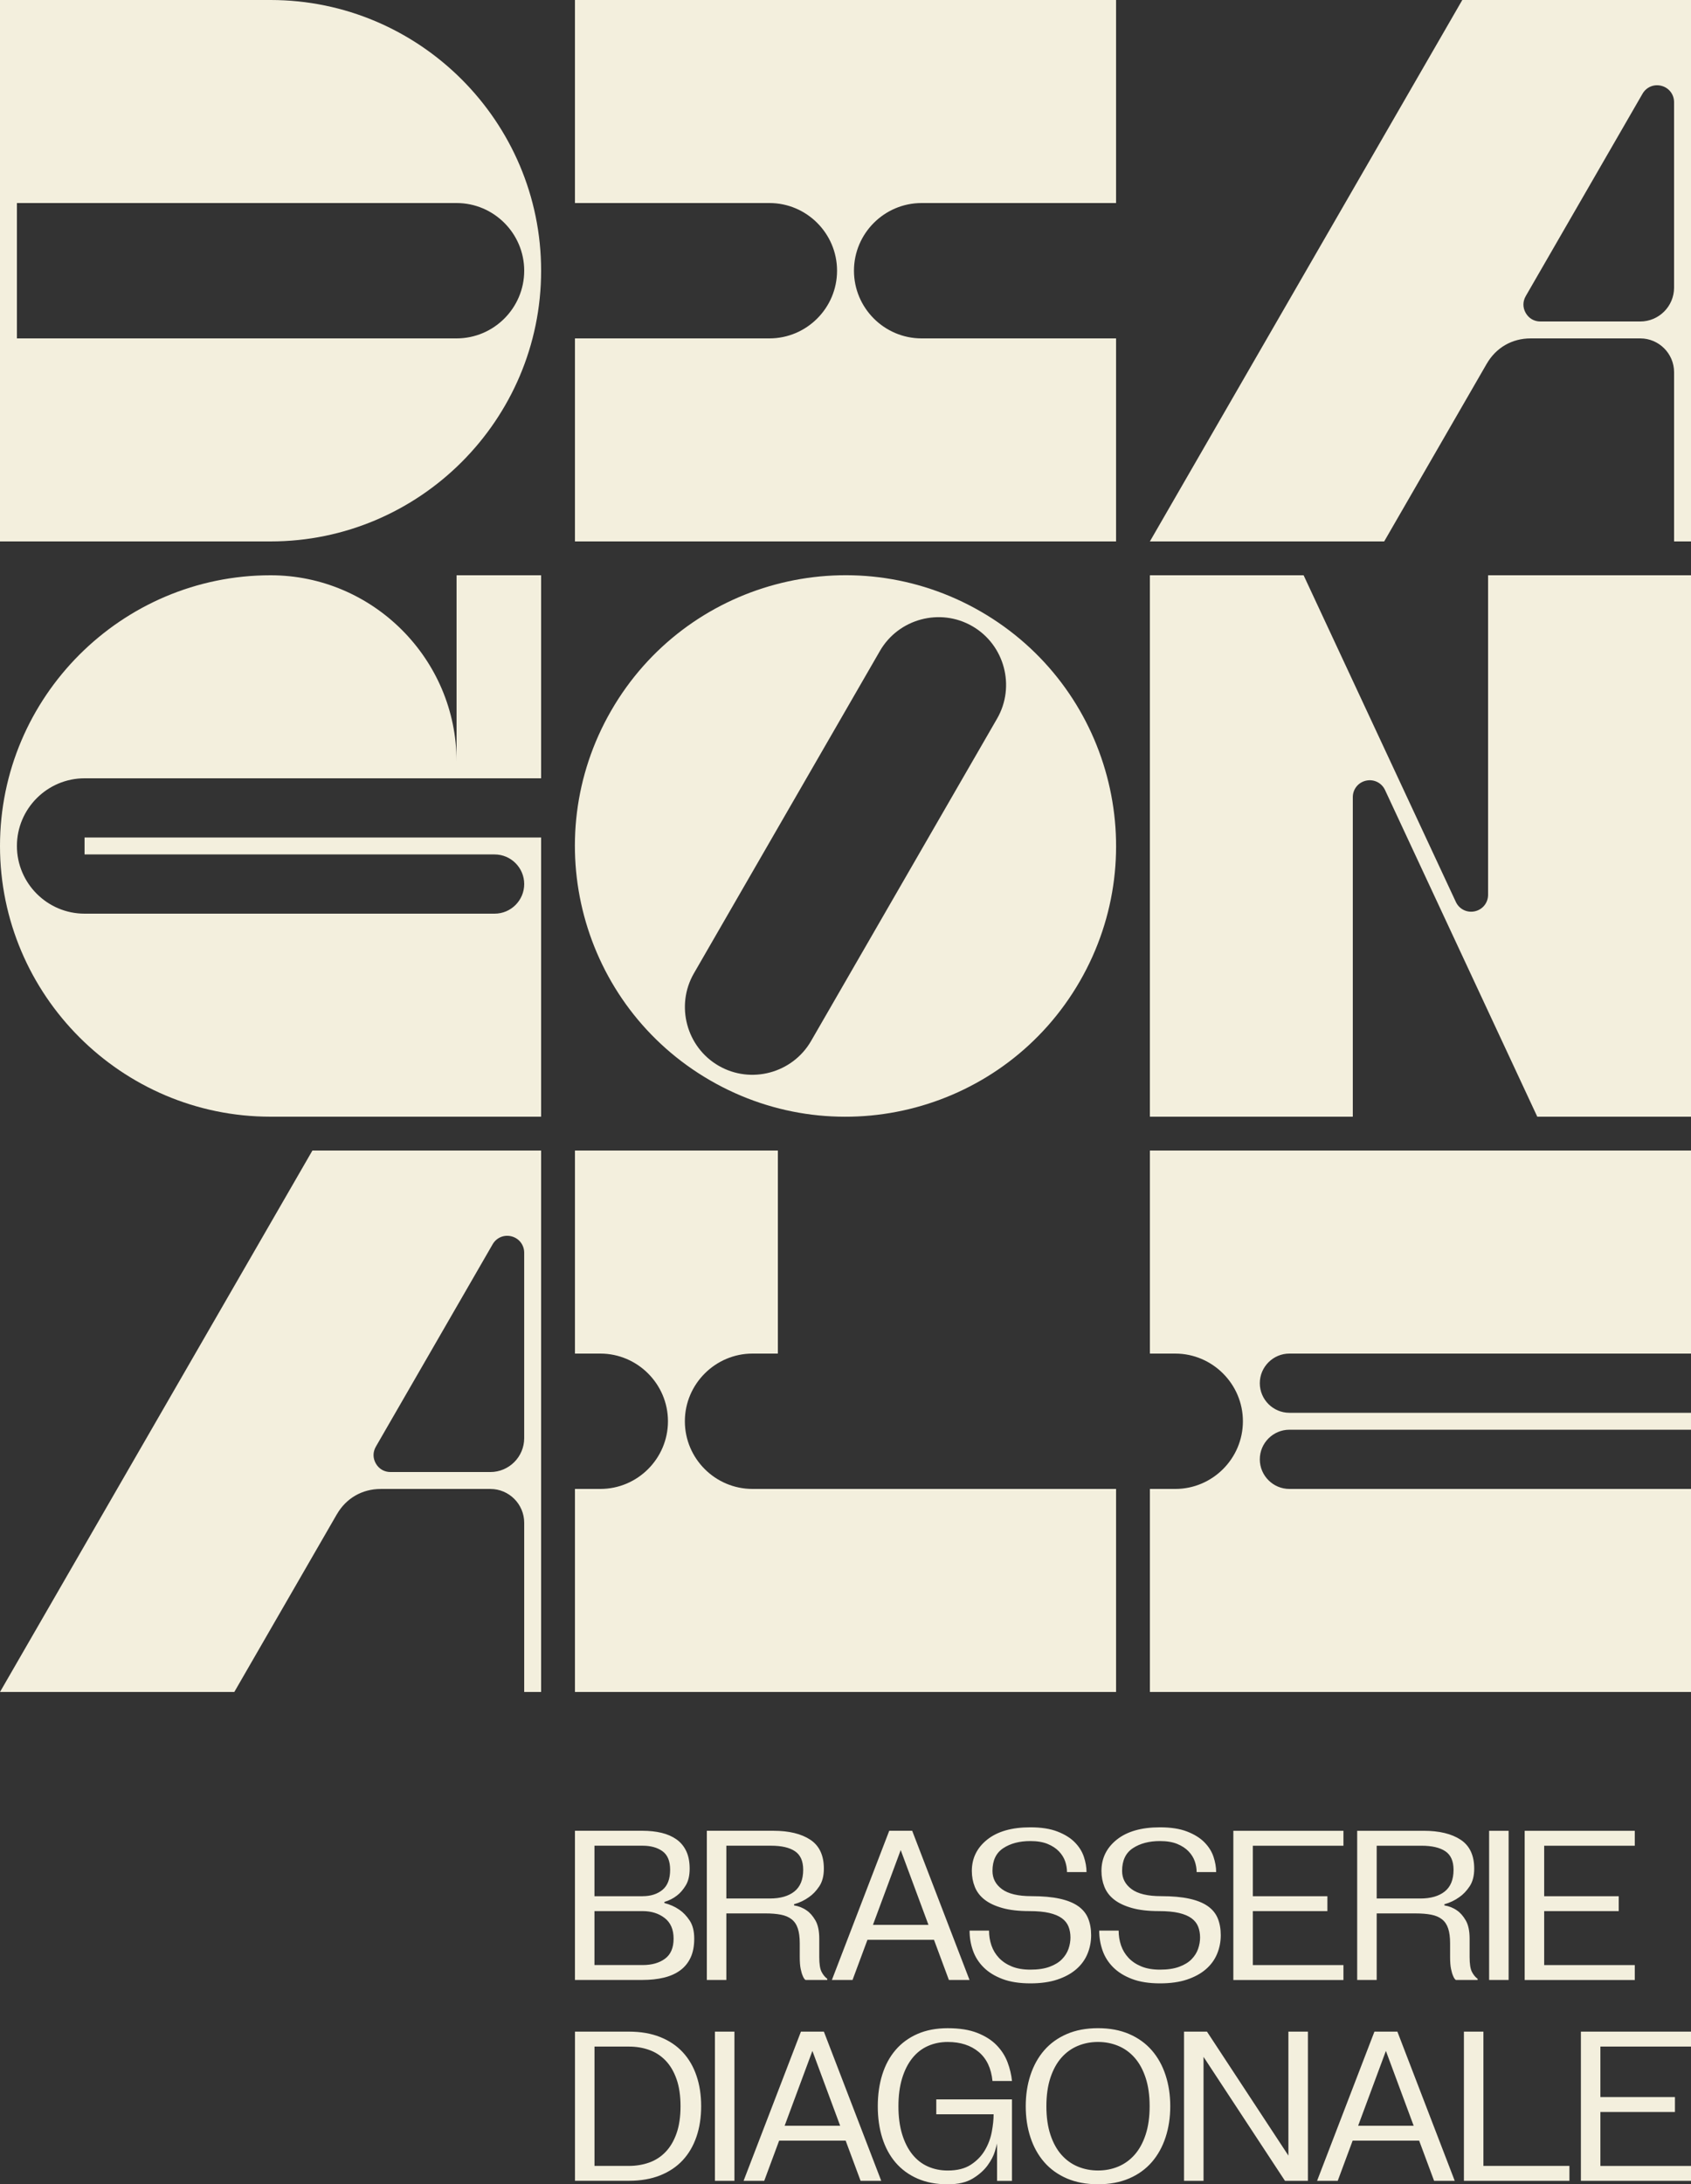
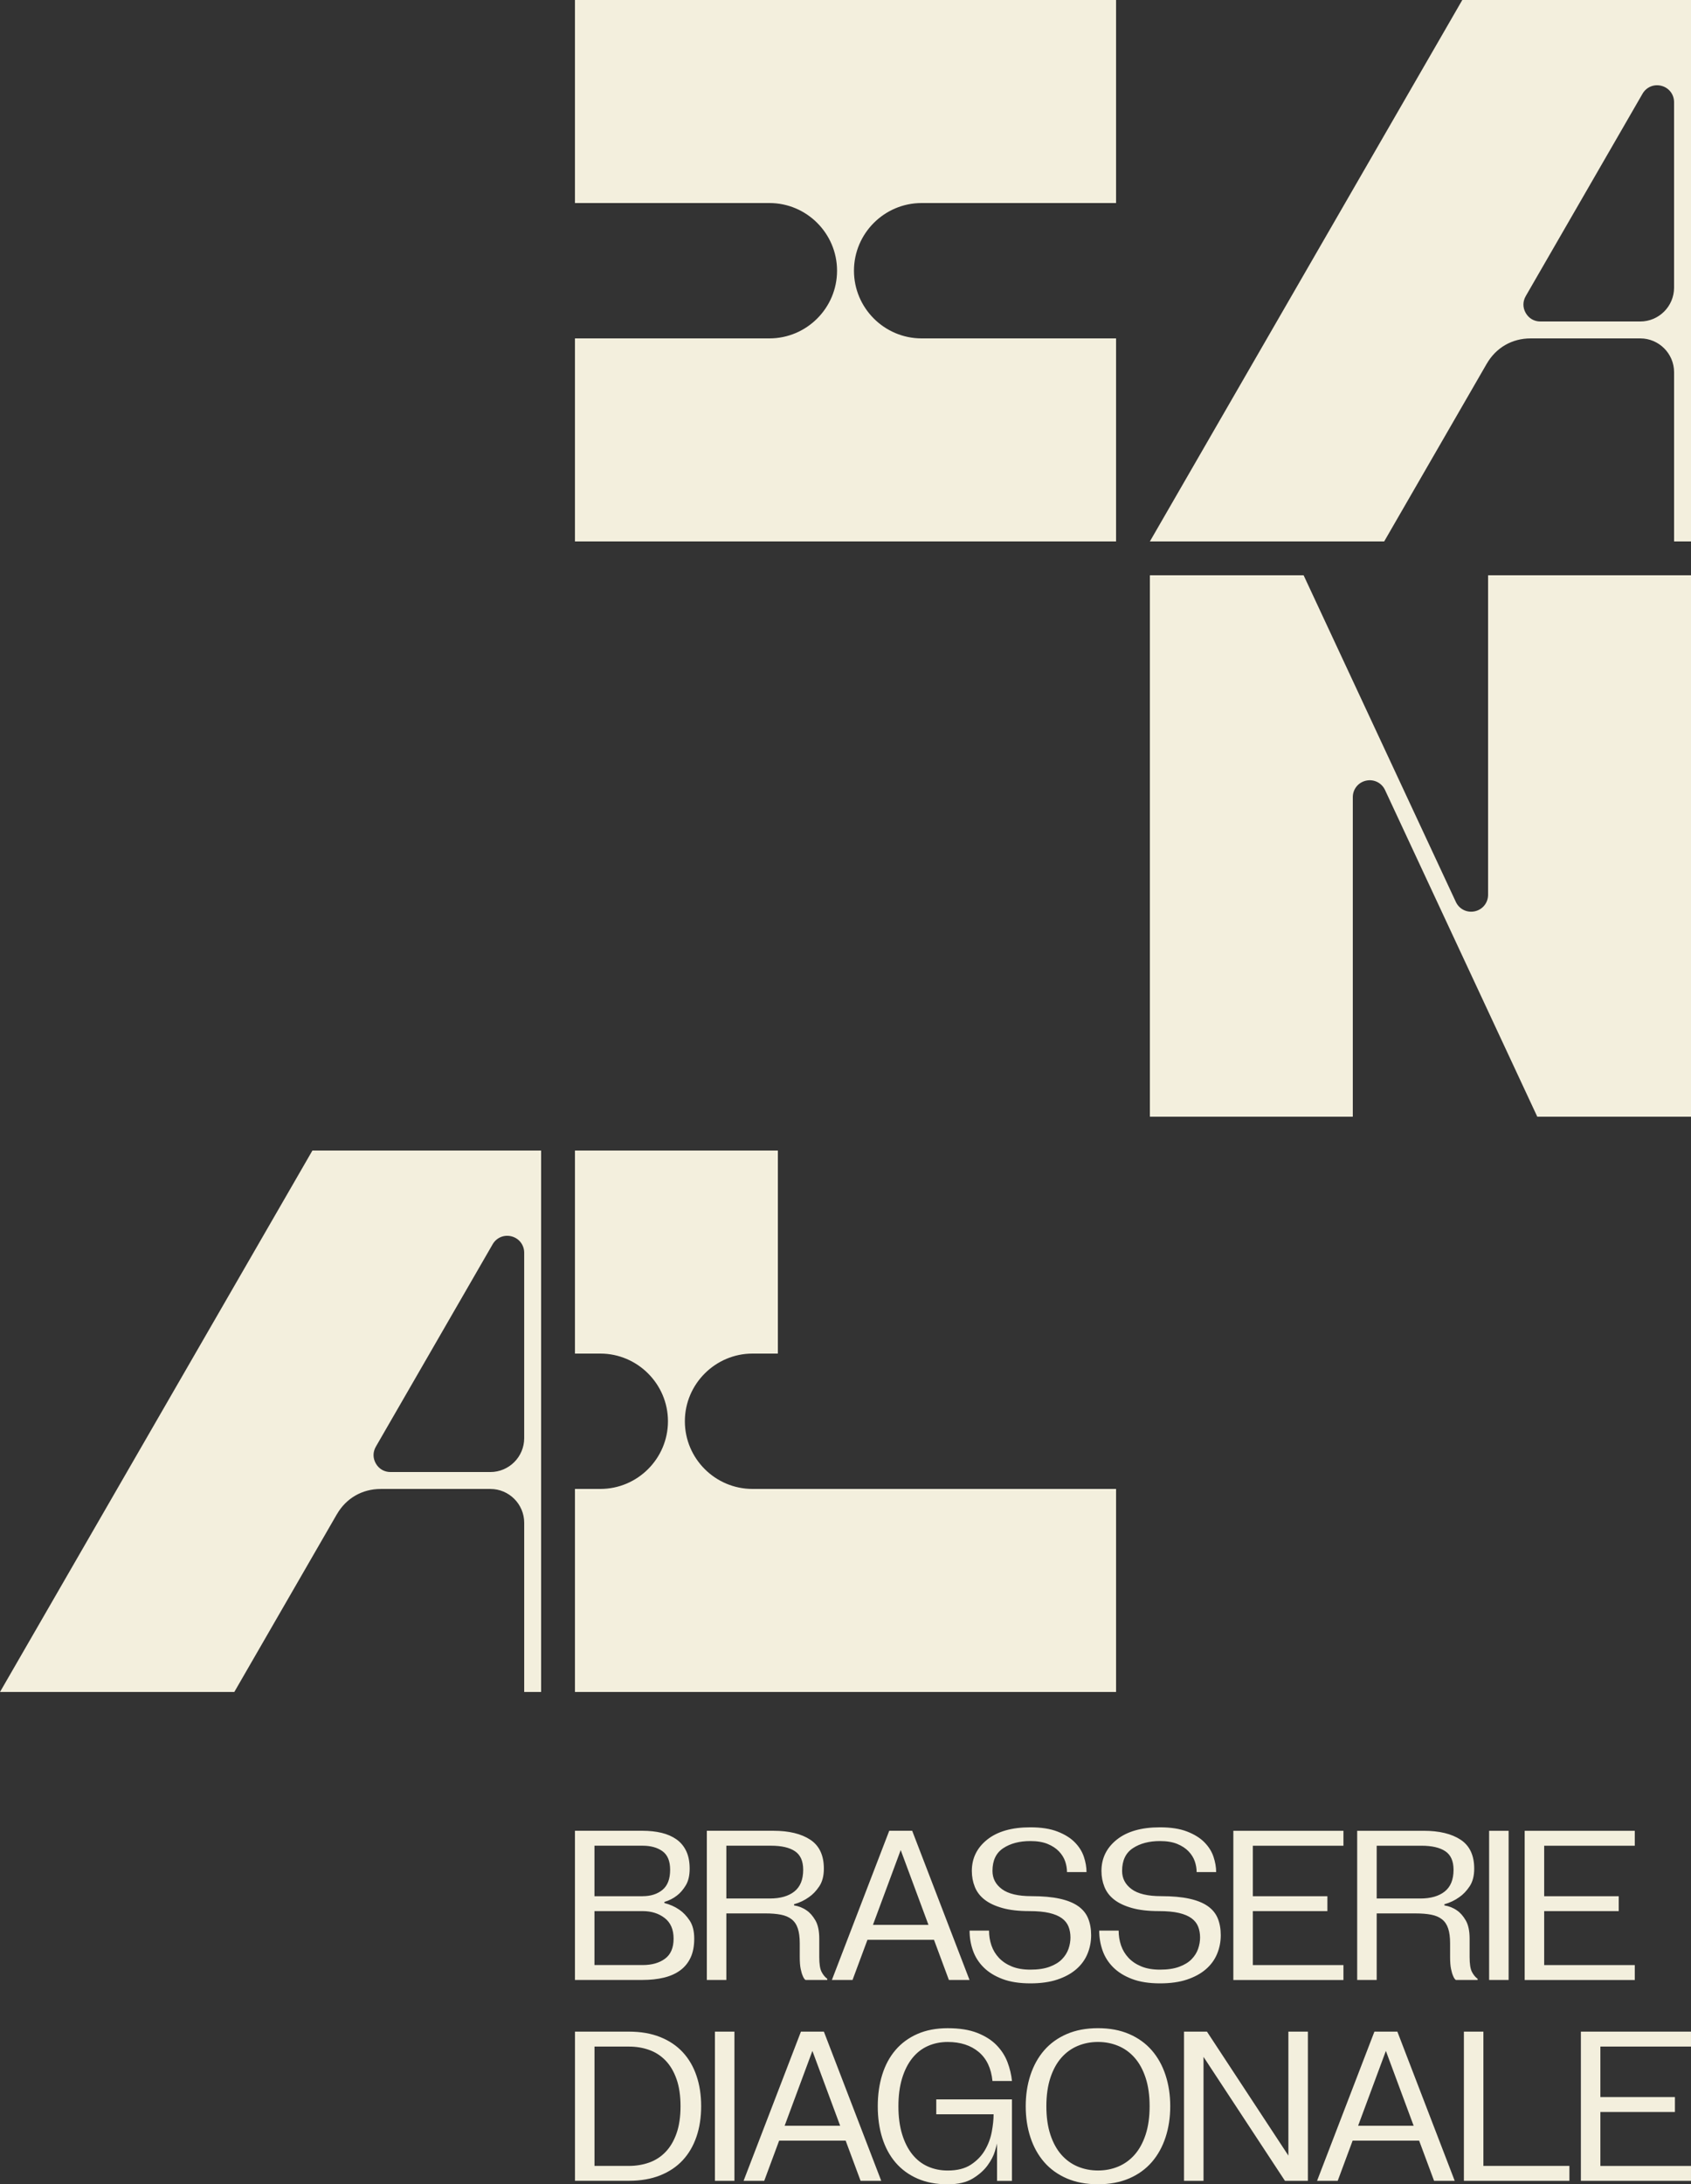
<svg xmlns="http://www.w3.org/2000/svg" xml:space="preserve" width="85.366mm" height="110.203mm" version="1.1" style="shape-rendering:geometricPrecision; text-rendering:geometricPrecision; image-rendering:optimizeQuality; fill-rule:evenodd; clip-rule:evenodd" viewBox="0 0 1017.75 1313.86">
  <rect x="0" y="0" width="1017.75" height="1313.86" fill="#333333" stroke="none" />
  <defs>
    <style type="text/css">
   
    .fil1 {fill:#F3EFDD}
    .fil0 {fill:#F3EFDD;fill-rule:nonzero}
   
  </style>
  </defs>
  <g id="Plan_x0020_1">
-     <path class="fil0" d="M346.04 1190.98l0 -89.74 40.73 0c4.14,0 7.94,0.42 11.39,1.24 3.45,0.83 6.44,2.14 8.98,3.93 2.53,1.79 4.49,4.14 5.87,7.04 1.38,2.9 2.07,6.42 2.07,10.56 0,4.14 -0.78,7.5 -2.35,10.08 -1.57,2.58 -3.31,4.6 -5.25,6.07 -2.21,1.75 -4.74,3.04 -7.59,3.87l0 0.69c3.31,0.83 6.3,2.16 8.97,4 2.3,1.56 4.37,3.73 6.21,6.49 1.84,2.76 2.76,6.4 2.76,10.91 0,4.51 -0.74,8.33 -2.21,11.46 -1.47,3.13 -3.57,5.68 -6.28,7.66 -2.72,1.98 -5.98,3.43 -9.8,4.35 -3.82,0.92 -8.08,1.38 -12.77,1.38l-40.73 0zm11.74 -41.42l0 32.45 28.99 0c5.52,0 10.01,-1.26 13.46,-3.8 3.45,-2.53 5.18,-6.56 5.18,-12.08 0,-5.52 -1.8,-9.67 -5.39,-12.43 -3.59,-2.76 -8.01,-4.14 -13.26,-4.14l-28.99 0zm28.99 -8.97c4.88,0 8.86,-1.27 11.94,-3.8 3.08,-2.53 4.62,-6.56 4.62,-12.08 0,-5.25 -1.54,-8.97 -4.62,-11.18 -3.08,-2.21 -7.06,-3.31 -11.94,-3.31l-28.99 0 0 30.38 28.99 0zm38.66 -39.35l40.04 0c9.39,0 16.8,1.8 22.23,5.39 5.43,3.59 8.15,9.39 8.15,17.4 0,4.33 -0.92,7.87 -2.76,10.63 -1.84,2.76 -3.91,4.92 -6.21,6.49 -2.67,1.93 -5.66,3.36 -8.98,4.28l0 0.69c2.85,0.46 5.39,1.47 7.59,3.04 1.93,1.29 3.68,3.27 5.24,5.94 1.57,2.67 2.35,6.35 2.35,11.04l0 11.04c0,4.14 0.46,7.11 1.38,8.9 0.92,1.8 2.07,3.2 3.45,4.21l0 0.69 -13.12 0c-0.64,-0.46 -1.2,-1.29 -1.66,-2.49 -0.46,-1.01 -0.87,-2.42 -1.24,-4.21 -0.37,-1.8 -0.55,-4.17 -0.55,-7.11l0 -8.28c0,-3.59 -0.39,-6.56 -1.17,-8.9 -0.78,-2.35 -2.03,-4.19 -3.73,-5.52 -1.7,-1.34 -3.87,-2.25 -6.49,-2.76 -2.62,-0.51 -5.73,-0.76 -9.32,-0.76l-23.47 0 0 40.04 -11.74 0 0 -89.74zm11.74 40.73l26.23 0c6.26,0 11.16,-1.4 14.7,-4.21 3.54,-2.81 5.31,-7.16 5.31,-13.05 0,-5.25 -1.66,-8.97 -4.97,-11.18 -3.31,-2.21 -8.1,-3.31 -14.36,-3.31l-26.92 0 0 31.75zm98.03 -40.73l13.81 0 34.51 89.74 -12.42 0 -8.97 -24.16 -40.04 0 -8.98 24.16 -12.43 0 34.52 -89.74zm-9.8 56.61l33.41 0 -16.71 -45.01 -16.71 45.01zm69.86 3.45c0,3.13 0.48,6.1 1.45,8.91 0.97,2.81 2.46,5.29 4.49,7.46 2.03,2.16 4.6,3.89 7.73,5.18 3.13,1.29 6.86,1.93 11.18,1.93 4.6,0 8.47,-0.57 11.6,-1.73 3.13,-1.15 5.61,-2.67 7.45,-4.55 1.84,-1.89 3.15,-3.98 3.94,-6.28 0.78,-2.3 1.17,-4.56 1.17,-6.77 0,-2.39 -0.39,-4.58 -1.17,-6.56 -0.78,-1.98 -2.12,-3.66 -4,-5.04 -1.89,-1.38 -4.42,-2.44 -7.59,-3.18 -3.17,-0.74 -7.2,-1.11 -12.08,-1.11 -6.35,0 -11.74,-0.62 -16.15,-1.86 -4.42,-1.24 -7.99,-2.92 -10.7,-5.04 -2.72,-2.12 -4.67,-4.67 -5.87,-7.66 -1.2,-2.99 -1.8,-6.19 -1.8,-9.6 0,-7.64 3.08,-13.92 9.25,-18.85 6.17,-4.92 14.82,-7.39 25.95,-7.39 6.54,0 11.99,0.85 16.36,2.55 4.37,1.7 7.85,3.87 10.42,6.49 2.58,2.62 4.39,5.52 5.45,8.7 1.06,3.18 1.59,6.24 1.59,9.18l-11.74 0c0,-2.12 -0.37,-4.26 -1.1,-6.42 -0.74,-2.16 -1.98,-4.17 -3.73,-6.01 -1.75,-1.84 -4.03,-3.34 -6.83,-4.49 -2.81,-1.15 -6.28,-1.73 -10.42,-1.73 -6.53,0 -11.97,1.43 -16.29,4.28 -4.33,2.85 -6.49,7.41 -6.49,13.67 0,4.51 1.91,8.17 5.73,10.98 3.82,2.81 9.73,4.21 17.74,4.21 6.72,0 12.38,0.51 16.98,1.52 4.6,1.01 8.31,2.51 11.12,4.49 2.81,1.98 4.81,4.44 6.01,7.38 1.2,2.95 1.8,6.31 1.8,10.08 0,3.96 -0.74,7.71 -2.21,11.25 -1.47,3.54 -3.73,6.63 -6.76,9.25 -3.04,2.62 -6.83,4.69 -11.39,6.21 -4.56,1.52 -9.96,2.28 -16.22,2.28 -6.53,0 -12.13,-0.87 -16.77,-2.62 -4.65,-1.75 -8.45,-4.1 -11.39,-7.04 -2.95,-2.94 -5.09,-6.33 -6.42,-10.15 -1.34,-3.82 -2,-7.8 -2,-11.94l11.74 0zm78.01 0c0,3.13 0.48,6.1 1.45,8.91 0.96,2.81 2.46,5.29 4.49,7.46 2.02,2.16 4.6,3.89 7.73,5.18 3.13,1.29 6.86,1.93 11.18,1.93 4.6,0 8.47,-0.57 11.6,-1.73 3.13,-1.15 5.62,-2.67 7.45,-4.55 1.84,-1.89 3.15,-3.98 3.94,-6.28 0.78,-2.3 1.17,-4.56 1.17,-6.77 0,-2.39 -0.39,-4.58 -1.17,-6.56 -0.78,-1.98 -2.12,-3.66 -4,-5.04 -1.89,-1.38 -4.42,-2.44 -7.59,-3.18 -3.17,-0.74 -7.2,-1.11 -12.08,-1.11 -6.35,0 -11.74,-0.62 -16.15,-1.86 -4.42,-1.24 -7.99,-2.92 -10.7,-5.04 -2.72,-2.12 -4.67,-4.67 -5.87,-7.66 -1.2,-2.99 -1.8,-6.19 -1.8,-9.6 0,-7.64 3.08,-13.92 9.25,-18.85 6.17,-4.92 14.82,-7.39 25.96,-7.39 6.54,0 11.99,0.85 16.36,2.55 4.37,1.7 7.85,3.87 10.42,6.49 2.58,2.62 4.4,5.52 5.45,8.7 1.06,3.18 1.59,6.24 1.59,9.18l-11.74 0c0,-2.12 -0.37,-4.26 -1.1,-6.42 -0.74,-2.16 -1.98,-4.17 -3.73,-6.01 -1.75,-1.84 -4.03,-3.34 -6.83,-4.49 -2.81,-1.15 -6.28,-1.73 -10.42,-1.73 -6.53,0 -11.97,1.43 -16.29,4.28 -4.33,2.85 -6.49,7.41 -6.49,13.67 0,4.51 1.91,8.17 5.73,10.98 3.82,2.81 9.73,4.21 17.74,4.21 6.72,0 12.38,0.51 16.98,1.52 4.6,1.01 8.31,2.51 11.12,4.49 2.81,1.98 4.81,4.44 6.01,7.38 1.2,2.95 1.8,6.31 1.8,10.08 0,3.96 -0.74,7.71 -2.21,11.25 -1.47,3.54 -3.73,6.63 -6.76,9.25 -3.04,2.62 -6.84,4.69 -11.39,6.21 -4.56,1.52 -9.96,2.28 -16.22,2.28 -6.53,0 -12.13,-0.87 -16.77,-2.62 -4.65,-1.75 -8.44,-4.1 -11.39,-7.04 -2.95,-2.94 -5.09,-6.33 -6.42,-10.15 -1.33,-3.82 -2,-7.8 -2,-11.94l11.74 0zm69.03 29.69l0 -89.74 66.27 0 0 8.98 -54.53 0 0 30.38 44.87 0 0 8.97 -44.87 0 0 32.45 54.53 0 0 8.98 -66.27 0zm74.55 -89.74l40.04 0c9.39,0 16.8,1.8 22.23,5.39 5.43,3.59 8.15,9.39 8.15,17.4 0,4.33 -0.92,7.87 -2.76,10.63 -1.84,2.76 -3.91,4.92 -6.21,6.49 -2.67,1.93 -5.66,3.36 -8.98,4.28l0 0.69c2.85,0.46 5.39,1.47 7.59,3.04 1.93,1.29 3.68,3.27 5.24,5.94 1.57,2.67 2.35,6.35 2.35,11.04l0 11.04c0,4.14 0.46,7.11 1.38,8.9 0.92,1.8 2.07,3.2 3.45,4.21l0 0.69 -13.12 0c-0.64,-0.46 -1.2,-1.29 -1.66,-2.49 -0.46,-1.01 -0.88,-2.42 -1.24,-4.21 -0.37,-1.8 -0.55,-4.17 -0.55,-7.11l0 -8.28c0,-3.59 -0.39,-6.56 -1.17,-8.9 -0.78,-2.35 -2.02,-4.19 -3.73,-5.52 -1.7,-1.34 -3.86,-2.25 -6.49,-2.76 -2.62,-0.51 -5.73,-0.76 -9.32,-0.76l-23.47 0 0 40.04 -11.74 0 0 -89.74zm11.74 40.73l26.23 0c6.26,0 11.16,-1.4 14.7,-4.21 3.54,-2.81 5.31,-7.16 5.31,-13.05 0,-5.25 -1.65,-8.97 -4.97,-11.18 -3.31,-2.21 -8.1,-3.31 -14.36,-3.31l-26.92 0 0 31.75zm67.65 49.01l0 -89.74 11.74 0 0 89.74 -11.74 0zm21.4 0l0 -89.74 66.27 0 0 8.98 -54.53 0 0 30.38 44.87 0 0 8.97 -44.87 0 0 32.45 54.53 0 0 8.98 -66.27 0zm-571.58 120.81l0 -89.74 32.45 0c7.09,0 13.35,1.08 18.78,3.24 5.43,2.16 9.96,5.2 13.6,9.11 3.64,3.91 6.4,8.63 8.28,14.15 1.89,5.52 2.83,11.64 2.83,18.36 0,6.72 -0.94,12.84 -2.83,18.36 -1.89,5.52 -4.65,10.24 -8.28,14.15 -3.64,3.91 -8.17,6.95 -13.6,9.11 -5.43,2.16 -11.69,3.24 -18.78,3.24l-32.45 0zm11.74 -80.77l0 71.8 20.71 0c4.33,0 8.38,-0.67 12.15,-2 3.77,-1.33 7.07,-3.45 9.87,-6.35 2.81,-2.9 5.02,-6.63 6.63,-11.18 1.61,-4.56 2.42,-10.01 2.42,-16.36 0,-6.35 -0.8,-11.81 -2.42,-16.36 -1.61,-4.56 -3.82,-8.28 -6.63,-11.18 -2.81,-2.9 -6.1,-5.02 -9.87,-6.35 -3.77,-1.34 -7.82,-2 -12.15,-2l-20.71 0zm72.48 80.77l0 -89.74 11.74 0 0 89.74 -11.74 0zm51.77 -89.74l13.81 0 34.52 89.74 -12.43 0 -8.98 -24.16 -40.04 0 -8.97 24.16 -12.43 0 34.52 -89.74zm-9.8 56.61l33.41 0 -16.71 -45.01 -16.71 45.01zm56.05 -11.74c0,-6.9 0.9,-13.23 2.69,-18.98 1.8,-5.75 4.46,-10.7 8.01,-14.84 3.54,-4.14 7.94,-7.36 13.19,-9.66 5.25,-2.3 11.32,-3.45 18.22,-3.45 7.09,0 13.02,0.94 17.81,2.83 4.79,1.89 8.65,4.35 11.6,7.39 2.95,3.04 5.13,6.44 6.56,10.22 1.43,3.77 2.32,7.55 2.69,11.32l-11.74 0c-0.74,-7.64 -3.5,-13.46 -8.28,-17.47 -4.79,-4 -11,-6.01 -18.64,-6.01 -4.33,0 -8.31,0.81 -11.94,2.42 -3.64,1.61 -6.77,4.05 -9.39,7.32 -2.62,3.27 -4.67,7.32 -6.14,12.15 -1.47,4.83 -2.21,10.42 -2.21,16.78 0,6.35 0.74,11.94 2.21,16.77 1.47,4.83 3.52,8.88 6.14,12.15 2.62,3.27 5.75,5.71 9.39,7.32 3.64,1.61 7.62,2.42 11.94,2.42 5.71,0 10.35,-1.17 13.94,-3.52 3.59,-2.35 6.4,-5.25 8.42,-8.7 2.03,-3.45 3.41,-7.13 4.14,-11.04 0.74,-3.91 1.11,-7.43 1.11,-10.56l-34.51 0 0 -8.97 45.56 0 0 49.01 -8.97 0 0 -22.51c-0.09,0.55 -0.53,2.14 -1.31,4.77 -0.78,2.62 -2.23,5.41 -4.35,8.35 -2.12,2.94 -5.08,5.59 -8.91,7.94 -3.82,2.35 -8.86,3.52 -15.12,3.52 -6.9,0 -12.98,-1.15 -18.22,-3.45 -5.25,-2.3 -9.64,-5.52 -13.19,-9.66 -3.54,-4.14 -6.21,-9.09 -8.01,-14.84 -1.79,-5.75 -2.69,-12.08 -2.69,-18.98zm89.05 0c0,-6.72 0.94,-12.96 2.83,-18.71 1.89,-5.75 4.65,-10.72 8.28,-14.91 3.64,-4.19 8.17,-7.46 13.6,-9.8 5.43,-2.35 11.69,-3.52 18.78,-3.52 7.09,0 13.35,1.17 18.78,3.52 5.43,2.35 9.96,5.62 13.6,9.8 3.64,4.19 6.4,9.16 8.28,14.91 1.89,5.75 2.83,11.99 2.83,18.71 0,6.72 -0.94,12.95 -2.83,18.71 -1.89,5.75 -4.65,10.72 -8.28,14.91 -3.64,4.19 -8.17,7.46 -13.6,9.8 -5.43,2.35 -11.69,3.52 -18.78,3.52 -7.09,0 -13.34,-1.17 -18.78,-3.52 -5.43,-2.35 -9.96,-5.62 -13.6,-9.8 -3.64,-4.19 -6.4,-9.16 -8.28,-14.91 -1.89,-5.75 -2.83,-11.99 -2.83,-18.71zm12.43 0c0,6.53 0.81,12.24 2.42,17.12 1.61,4.88 3.82,8.9 6.63,12.08 2.81,3.17 6.1,5.54 9.87,7.11 3.77,1.56 7.82,2.35 12.15,2.35 4.33,0 8.38,-0.78 12.15,-2.35 3.77,-1.57 7.07,-3.94 9.87,-7.11 2.81,-3.18 5.02,-7.2 6.63,-12.08 1.61,-4.88 2.42,-10.59 2.42,-17.12 0,-6.54 -0.8,-12.24 -2.42,-17.12 -1.61,-4.88 -3.82,-8.9 -6.63,-12.08 -2.81,-3.18 -6.1,-5.55 -9.87,-7.11 -3.77,-1.56 -7.82,-2.35 -12.15,-2.35 -4.33,0 -8.38,0.78 -12.15,2.35 -3.77,1.57 -7.07,3.94 -9.87,7.11 -2.81,3.18 -5.02,7.2 -6.63,12.08 -1.61,4.88 -2.42,10.58 -2.42,17.12zm96.65 -44.87l49.01 74.56 0 -74.56 11.74 0 0 89.74 -13.81 0 -49.01 -74.56 0 74.56 -11.74 0 0 -89.74 13.81 0zm100.79 0l13.81 0 34.52 89.74 -12.43 0 -8.98 -24.16 -40.04 0 -8.97 24.16 -12.43 0 34.52 -89.74zm-9.8 56.61l33.41 0 -16.71 -45.01 -16.71 45.01zm127.16 33.14l-63.51 0 0 -89.74 11.74 0 0 80.77 51.77 0 0 8.97zm6.9 0l0 -89.74 66.27 0 0 8.97 -54.53 0 0 30.38 44.87 0 0 8.97 -44.87 0 0 32.45 54.53 0 0 8.97 -66.27 0z" />
-     <path class="fil1" d="M692.07 692.07l96.69 0 10.18 0 218.82 0 0 122.13 -218.82 0 -22.9 0c-9.78,0 -17.81,8 -17.81,17.81l0 0c0,9.81 8,17.81 17.81,17.81l241.72 0 0 10.18 -241.72 0c-9.78,0 -17.81,8 -17.81,17.81l0 0c0,9.81 8,17.81 17.81,17.81l22.9 0 218.82 0 0 122.13 -157.75 0 -10.18 0 -157.75 0 0 -122.13 15.27 0c22.42,0 40.71,-18.29 40.71,-40.71l0 0c0,-22.42 -18.38,-40.71 -40.71,-40.71l-15.27 0 0 -122.13z" />
-     <path class="fil1" d="M0 0l162.84 0c89.69,0 162.84,73.15 162.84,162.84l0 0c0,89.69 -73.15,162.84 -162.84,162.84l-162.84 0 0 -122.13 0 -81.42 0 -122.13zm10.18 203.55l264.61 0c22.42,0 40.71,-18.29 40.71,-40.71l0 0c0,-22.42 -18.29,-40.71 -40.71,-40.71l-264.61 0 0 81.42z" />
+     <path class="fil0" d="M346.04 1190.98l0 -89.74 40.73 0c4.14,0 7.94,0.42 11.39,1.24 3.45,0.83 6.44,2.14 8.98,3.93 2.53,1.79 4.49,4.14 5.87,7.04 1.38,2.9 2.07,6.42 2.07,10.56 0,4.14 -0.78,7.5 -2.35,10.08 -1.57,2.58 -3.31,4.6 -5.25,6.07 -2.21,1.75 -4.74,3.04 -7.59,3.87l0 0.69c3.31,0.83 6.3,2.16 8.97,4 2.3,1.56 4.37,3.73 6.21,6.49 1.84,2.76 2.76,6.4 2.76,10.91 0,4.51 -0.74,8.33 -2.21,11.46 -1.47,3.13 -3.57,5.68 -6.28,7.66 -2.72,1.98 -5.98,3.43 -9.8,4.35 -3.82,0.92 -8.08,1.38 -12.77,1.38l-40.73 0zm11.74 -41.42l0 32.45 28.99 0c5.52,0 10.01,-1.26 13.46,-3.8 3.45,-2.53 5.18,-6.56 5.18,-12.08 0,-5.52 -1.8,-9.67 -5.39,-12.43 -3.59,-2.76 -8.01,-4.14 -13.26,-4.14l-28.99 0zm28.99 -8.97c4.88,0 8.86,-1.27 11.94,-3.8 3.08,-2.53 4.62,-6.56 4.62,-12.08 0,-5.25 -1.54,-8.97 -4.62,-11.18 -3.08,-2.21 -7.06,-3.31 -11.94,-3.31l-28.99 0 0 30.38 28.99 0zm38.66 -39.35l40.04 0c9.39,0 16.8,1.8 22.23,5.39 5.43,3.59 8.15,9.39 8.15,17.4 0,4.33 -0.92,7.87 -2.76,10.63 -1.84,2.76 -3.91,4.92 -6.21,6.49 -2.67,1.93 -5.66,3.36 -8.98,4.28l0 0.69c2.85,0.46 5.39,1.47 7.59,3.04 1.93,1.29 3.68,3.27 5.24,5.94 1.57,2.67 2.35,6.35 2.35,11.04l0 11.04c0,4.14 0.46,7.11 1.38,8.9 0.92,1.8 2.07,3.2 3.45,4.21l0 0.69 -13.12 0c-0.64,-0.46 -1.2,-1.29 -1.66,-2.49 -0.46,-1.01 -0.87,-2.42 -1.24,-4.21 -0.37,-1.8 -0.55,-4.17 -0.55,-7.11l0 -8.28c0,-3.59 -0.39,-6.56 -1.17,-8.9 -0.78,-2.35 -2.03,-4.19 -3.73,-5.52 -1.7,-1.34 -3.87,-2.25 -6.49,-2.76 -2.62,-0.51 -5.73,-0.76 -9.32,-0.76l-23.47 0 0 40.04 -11.74 0 0 -89.74zm11.74 40.73l26.23 0c6.26,0 11.16,-1.4 14.7,-4.21 3.54,-2.81 5.31,-7.16 5.31,-13.05 0,-5.25 -1.66,-8.97 -4.97,-11.18 -3.31,-2.21 -8.1,-3.31 -14.36,-3.31l-26.92 0 0 31.75zm98.03 -40.73l13.81 0 34.51 89.74 -12.42 0 -8.97 -24.16 -40.04 0 -8.98 24.16 -12.43 0 34.52 -89.74zm-9.8 56.61l33.41 0 -16.71 -45.01 -16.71 45.01zm69.86 3.45c0,3.13 0.48,6.1 1.45,8.91 0.97,2.81 2.46,5.29 4.49,7.46 2.03,2.16 4.6,3.89 7.73,5.18 3.13,1.29 6.86,1.93 11.18,1.93 4.6,0 8.47,-0.57 11.6,-1.73 3.13,-1.15 5.61,-2.67 7.45,-4.55 1.84,-1.89 3.15,-3.98 3.94,-6.28 0.78,-2.3 1.17,-4.56 1.17,-6.77 0,-2.39 -0.39,-4.58 -1.17,-6.56 -0.78,-1.98 -2.12,-3.66 -4,-5.04 -1.89,-1.38 -4.42,-2.44 -7.59,-3.18 -3.17,-0.74 -7.2,-1.11 -12.08,-1.11 -6.35,0 -11.74,-0.62 -16.15,-1.86 -4.42,-1.24 -7.99,-2.92 -10.7,-5.04 -2.72,-2.12 -4.67,-4.67 -5.87,-7.66 -1.2,-2.99 -1.8,-6.19 -1.8,-9.6 0,-7.64 3.08,-13.92 9.25,-18.85 6.17,-4.92 14.82,-7.39 25.95,-7.39 6.54,0 11.99,0.85 16.36,2.55 4.37,1.7 7.85,3.87 10.42,6.49 2.58,2.62 4.39,5.52 5.45,8.7 1.06,3.18 1.59,6.24 1.59,9.18l-11.74 0c0,-2.12 -0.37,-4.26 -1.1,-6.42 -0.74,-2.16 -1.98,-4.17 -3.73,-6.01 -1.75,-1.84 -4.03,-3.34 -6.83,-4.49 -2.81,-1.15 -6.28,-1.73 -10.42,-1.73 -6.53,0 -11.97,1.43 -16.29,4.28 -4.33,2.85 -6.49,7.41 -6.49,13.67 0,4.51 1.91,8.17 5.73,10.98 3.82,2.81 9.73,4.21 17.74,4.21 6.72,0 12.38,0.51 16.98,1.52 4.6,1.01 8.31,2.51 11.12,4.49 2.81,1.98 4.81,4.44 6.01,7.38 1.2,2.95 1.8,6.31 1.8,10.08 0,3.96 -0.74,7.71 -2.21,11.25 -1.47,3.54 -3.73,6.63 -6.76,9.25 -3.04,2.62 -6.83,4.69 -11.39,6.21 -4.56,1.52 -9.96,2.28 -16.22,2.28 -6.53,0 -12.13,-0.87 -16.77,-2.62 -4.65,-1.75 -8.45,-4.1 -11.39,-7.04 -2.95,-2.94 -5.09,-6.33 -6.42,-10.15 -1.34,-3.82 -2,-7.8 -2,-11.94l11.74 0zm78.01 0c0,3.13 0.48,6.1 1.45,8.91 0.96,2.81 2.46,5.29 4.49,7.46 2.02,2.16 4.6,3.89 7.73,5.18 3.13,1.29 6.86,1.93 11.18,1.93 4.6,0 8.47,-0.57 11.6,-1.73 3.13,-1.15 5.62,-2.67 7.45,-4.55 1.84,-1.89 3.15,-3.98 3.94,-6.28 0.78,-2.3 1.17,-4.56 1.17,-6.77 0,-2.39 -0.39,-4.58 -1.17,-6.56 -0.78,-1.98 -2.12,-3.66 -4,-5.04 -1.89,-1.38 -4.42,-2.44 -7.59,-3.18 -3.17,-0.74 -7.2,-1.11 -12.08,-1.11 -6.35,0 -11.74,-0.62 -16.15,-1.86 -4.42,-1.24 -7.99,-2.92 -10.7,-5.04 -2.72,-2.12 -4.67,-4.67 -5.87,-7.66 -1.2,-2.99 -1.8,-6.19 -1.8,-9.6 0,-7.64 3.08,-13.92 9.25,-18.85 6.17,-4.92 14.82,-7.39 25.96,-7.39 6.54,0 11.99,0.85 16.36,2.55 4.37,1.7 7.85,3.87 10.42,6.49 2.58,2.62 4.4,5.52 5.45,8.7 1.06,3.18 1.59,6.24 1.59,9.18l-11.74 0c0,-2.12 -0.37,-4.26 -1.1,-6.42 -0.74,-2.16 -1.98,-4.17 -3.73,-6.01 -1.75,-1.84 -4.03,-3.34 -6.83,-4.49 -2.81,-1.15 -6.28,-1.73 -10.42,-1.73 -6.53,0 -11.97,1.43 -16.29,4.28 -4.33,2.85 -6.49,7.41 -6.49,13.67 0,4.51 1.91,8.17 5.73,10.98 3.82,2.81 9.73,4.21 17.74,4.21 6.72,0 12.38,0.51 16.98,1.52 4.6,1.01 8.31,2.51 11.12,4.49 2.81,1.98 4.81,4.44 6.01,7.38 1.2,2.95 1.8,6.31 1.8,10.08 0,3.96 -0.74,7.71 -2.21,11.25 -1.47,3.54 -3.73,6.63 -6.76,9.25 -3.04,2.62 -6.84,4.69 -11.39,6.21 -4.56,1.52 -9.96,2.28 -16.22,2.28 -6.53,0 -12.13,-0.87 -16.77,-2.62 -4.65,-1.75 -8.44,-4.1 -11.39,-7.04 -2.95,-2.94 -5.09,-6.33 -6.42,-10.15 -1.33,-3.82 -2,-7.8 -2,-11.94l11.74 0zm69.03 29.69l0 -89.74 66.27 0 0 8.98 -54.53 0 0 30.38 44.87 0 0 8.97 -44.87 0 0 32.45 54.53 0 0 8.98 -66.27 0zm74.55 -89.74l40.04 0c9.39,0 16.8,1.8 22.23,5.39 5.43,3.59 8.15,9.39 8.15,17.4 0,4.33 -0.92,7.87 -2.76,10.63 -1.84,2.76 -3.91,4.92 -6.21,6.49 -2.67,1.93 -5.66,3.36 -8.98,4.28l0 0.69c2.85,0.46 5.39,1.47 7.59,3.04 1.93,1.29 3.68,3.27 5.24,5.94 1.57,2.67 2.35,6.35 2.35,11.04l0 11.04c0,4.14 0.46,7.11 1.38,8.9 0.92,1.8 2.07,3.2 3.45,4.21l0 0.69 -13.12 0c-0.64,-0.46 -1.2,-1.29 -1.66,-2.49 -0.46,-1.01 -0.88,-2.42 -1.24,-4.21 -0.37,-1.8 -0.55,-4.17 -0.55,-7.11l0 -8.28c0,-3.59 -0.39,-6.56 -1.17,-8.9 -0.78,-2.35 -2.02,-4.19 -3.73,-5.52 -1.7,-1.34 -3.86,-2.25 -6.49,-2.76 -2.62,-0.51 -5.73,-0.76 -9.32,-0.76l-23.47 0 0 40.04 -11.74 0 0 -89.74zm11.74 40.73l26.23 0c6.26,0 11.16,-1.4 14.7,-4.21 3.54,-2.81 5.31,-7.16 5.31,-13.05 0,-5.25 -1.65,-8.97 -4.97,-11.18 -3.31,-2.21 -8.1,-3.31 -14.36,-3.31l-26.92 0 0 31.75zm67.65 49.01l0 -89.74 11.74 0 0 89.74 -11.74 0zm21.4 0l0 -89.74 66.27 0 0 8.98 -54.53 0 0 30.38 44.87 0 0 8.97 -44.87 0 0 32.45 54.53 0 0 8.98 -66.27 0zm-571.58 120.81l0 -89.74 32.45 0c7.09,0 13.35,1.08 18.78,3.24 5.43,2.16 9.96,5.2 13.6,9.11 3.64,3.91 6.4,8.63 8.28,14.15 1.89,5.52 2.83,11.64 2.83,18.36 0,6.72 -0.94,12.84 -2.83,18.36 -1.89,5.52 -4.65,10.24 -8.28,14.15 -3.64,3.91 -8.17,6.95 -13.6,9.11 -5.43,2.16 -11.69,3.24 -18.78,3.24l-32.45 0zm11.74 -80.77l0 71.8 20.71 0c4.33,0 8.38,-0.67 12.15,-2 3.77,-1.33 7.07,-3.45 9.87,-6.35 2.81,-2.9 5.02,-6.63 6.63,-11.18 1.61,-4.56 2.42,-10.01 2.42,-16.36 0,-6.35 -0.8,-11.81 -2.42,-16.36 -1.61,-4.56 -3.82,-8.28 -6.63,-11.18 -2.81,-2.9 -6.1,-5.02 -9.87,-6.35 -3.77,-1.34 -7.82,-2 -12.15,-2l-20.71 0zm72.48 80.77l0 -89.74 11.74 0 0 89.74 -11.74 0zm51.77 -89.74l13.81 0 34.52 89.74 -12.43 0 -8.98 -24.16 -40.04 0 -8.97 24.16 -12.43 0 34.52 -89.74zm-9.8 56.61l33.41 0 -16.71 -45.01 -16.71 45.01m56.05 -11.74c0,-6.9 0.9,-13.23 2.69,-18.98 1.8,-5.75 4.46,-10.7 8.01,-14.84 3.54,-4.14 7.94,-7.36 13.19,-9.66 5.25,-2.3 11.32,-3.45 18.22,-3.45 7.09,0 13.02,0.94 17.81,2.83 4.79,1.89 8.65,4.35 11.6,7.39 2.95,3.04 5.13,6.44 6.56,10.22 1.43,3.77 2.32,7.55 2.69,11.32l-11.74 0c-0.74,-7.64 -3.5,-13.46 -8.28,-17.47 -4.79,-4 -11,-6.01 -18.64,-6.01 -4.33,0 -8.31,0.81 -11.94,2.42 -3.64,1.61 -6.77,4.05 -9.39,7.32 -2.62,3.27 -4.67,7.32 -6.14,12.15 -1.47,4.83 -2.21,10.42 -2.21,16.78 0,6.35 0.74,11.94 2.21,16.77 1.47,4.83 3.52,8.88 6.14,12.15 2.62,3.27 5.75,5.71 9.39,7.32 3.64,1.61 7.62,2.42 11.94,2.42 5.71,0 10.35,-1.17 13.94,-3.52 3.59,-2.35 6.4,-5.25 8.42,-8.7 2.03,-3.45 3.41,-7.13 4.14,-11.04 0.74,-3.91 1.11,-7.43 1.11,-10.56l-34.51 0 0 -8.97 45.56 0 0 49.01 -8.97 0 0 -22.51c-0.09,0.55 -0.53,2.14 -1.31,4.77 -0.78,2.62 -2.23,5.41 -4.35,8.35 -2.12,2.94 -5.08,5.59 -8.91,7.94 -3.82,2.35 -8.86,3.52 -15.12,3.52 -6.9,0 -12.98,-1.15 -18.22,-3.45 -5.25,-2.3 -9.64,-5.52 -13.19,-9.66 -3.54,-4.14 -6.21,-9.09 -8.01,-14.84 -1.79,-5.75 -2.69,-12.08 -2.69,-18.98zm89.05 0c0,-6.72 0.94,-12.96 2.83,-18.71 1.89,-5.75 4.65,-10.72 8.28,-14.91 3.64,-4.19 8.17,-7.46 13.6,-9.8 5.43,-2.35 11.69,-3.52 18.78,-3.52 7.09,0 13.35,1.17 18.78,3.52 5.43,2.35 9.96,5.62 13.6,9.8 3.64,4.19 6.4,9.16 8.28,14.91 1.89,5.75 2.83,11.99 2.83,18.71 0,6.72 -0.94,12.95 -2.83,18.71 -1.89,5.75 -4.65,10.72 -8.28,14.91 -3.64,4.19 -8.17,7.46 -13.6,9.8 -5.43,2.35 -11.69,3.52 -18.78,3.52 -7.09,0 -13.34,-1.17 -18.78,-3.52 -5.43,-2.35 -9.96,-5.62 -13.6,-9.8 -3.64,-4.19 -6.4,-9.16 -8.28,-14.91 -1.89,-5.75 -2.83,-11.99 -2.83,-18.71zm12.43 0c0,6.53 0.81,12.24 2.42,17.12 1.61,4.88 3.82,8.9 6.63,12.08 2.81,3.17 6.1,5.54 9.87,7.11 3.77,1.56 7.82,2.35 12.15,2.35 4.33,0 8.38,-0.78 12.15,-2.35 3.77,-1.57 7.07,-3.94 9.87,-7.11 2.81,-3.18 5.02,-7.2 6.63,-12.08 1.61,-4.88 2.42,-10.59 2.42,-17.12 0,-6.54 -0.8,-12.24 -2.42,-17.12 -1.61,-4.88 -3.82,-8.9 -6.63,-12.08 -2.81,-3.18 -6.1,-5.55 -9.87,-7.11 -3.77,-1.56 -7.82,-2.35 -12.15,-2.35 -4.33,0 -8.38,0.78 -12.15,2.35 -3.77,1.57 -7.07,3.94 -9.87,7.11 -2.81,3.18 -5.02,7.2 -6.63,12.08 -1.61,4.88 -2.42,10.58 -2.42,17.12zm96.65 -44.87l49.01 74.56 0 -74.56 11.74 0 0 89.74 -13.81 0 -49.01 -74.56 0 74.56 -11.74 0 0 -89.74 13.81 0zm100.79 0l13.81 0 34.52 89.74 -12.43 0 -8.98 -24.16 -40.04 0 -8.97 24.16 -12.43 0 34.52 -89.74zm-9.8 56.61l33.41 0 -16.71 -45.01 -16.71 45.01zm127.16 33.14l-63.51 0 0 -89.74 11.74 0 0 80.77 51.77 0 0 8.97zm6.9 0l0 -89.74 66.27 0 0 8.97 -54.53 0 0 30.38 44.87 0 0 8.97 -44.87 0 0 32.45 54.53 0 0 8.97 -66.27 0z" />
    <path class="fil1" d="M346.04 0l157.75 0 10.18 0 157.75 0 0 122.13 -117.04 0c-22.42,0 -40.71,18.29 -40.71,40.71l0 0c0,22.42 18.29,40.71 40.71,40.71l117.04 0 0 122.13 -157.75 0 -10.18 0 -157.75 0 0 -122.13 117.04 0c22.42,0 40.71,-18.29 40.71,-40.71l0 0c0,-22.42 -18.29,-40.71 -40.71,-40.71l-117.04 0 0 -122.13z" />
-     <path class="fil1" d="M325.68 503.78l-274.79 0 0 10.18 246.8 0c9.81,0 17.81,8 17.81,17.81l0 0c0,9.81 -8,17.81 -17.81,17.81l-22.9 0 -50.89 0 -61.06 0 -111.95 0c-22.42,0 -40.71,-18.29 -40.71,-40.71l0 0c0,-22.42 18.29,-40.71 40.71,-40.71l91.6 0 20.35 0 111.95 0 45.72 0 5.17 0 0 -122.13 -50.89 0 0 111.95 0 0c0,-61.57 -50.38,-111.95 -111.95,-111.95l-0 0c-89.69,0 -162.84,73.15 -162.84,162.84l0 0c0,89.69 73.15,162.84 162.84,162.84l111.95 0 50.89 0 0 -122.13 0 -35.62 0 -10.18z" />
-     <path class="fil1" d="M367.85 427.45c44.97,-77.88 144.56,-104.57 222.44,-59.6 77.89,44.97 104.57,144.56 59.6,222.44 -44.97,77.89 -144.56,104.57 -222.44,59.6 -77.88,-44.97 -104.57,-144.56 -59.6,-222.44zm49.79 158.02l111.95 -193.91c11.2,-19.39 36.22,-26.1 55.61,-14.9l0 0c19.39,11.19 26.1,36.22 14.9,55.61l-111.95 193.91c-11.2,19.39 -36.22,26.1 -55.61,14.9l0 0c-19.39,-11.19 -26.1,-36.22 -14.9,-55.61z" />
    <path class="fil1" d="M988.58 56.37l-70.29 121.74c-1.87,3.24 -1.87,6.94 0,10.18 1.87,3.24 5.08,5.09 8.81,5.09l60.11 0c11.21,0 20.35,-9.14 20.35,-20.35l0 -111.56c0,-4.67 -3.03,-8.62 -7.54,-9.83 -4.51,-1.21 -9.11,0.7 -11.45,4.74zm-93.79 162.45l-61.7 106.86 -141.02 0 188.03 -325.68 127.47 0 5.09 0 5.09 0 0 5.85 0 187.52 0 10.18 0 122.13 -10.18 0 0 -101.78c0,-11.21 -9.14,-20.35 -20.35,-20.35l-65.98 0c-11.21,0 -20.84,5.56 -26.44,15.27z" />
    <path class="fil1" d="M296.51 748.44l-70.29 121.74c-1.87,3.24 -1.87,6.94 0,10.18 1.87,3.24 5.08,5.09 8.81,5.09l60.11 0c11.21,0 20.35,-9.14 20.35,-20.35l0 -111.56c0,-4.67 -3.03,-8.62 -7.54,-9.83 -4.51,-1.21 -9.11,0.7 -11.45,4.74zm-93.79 162.45l-61.7 106.86 -141.02 0 188.03 -325.68 127.47 0 5.09 0 5.09 0 0 5.85 0 187.52 0 10.18 0 122.13 -10.18 0 0 -101.77c0,-11.21 -9.14,-20.35 -20.35,-20.35l-65.98 0c-11.21,0 -20.84,5.56 -26.44,15.27z" />
    <path class="fil1" d="M692.07 346.03l81.29 0 11.23 0 0 0 29.61 63.49 62.02 133c2.04,4.37 6.71,6.68 11.43,5.64 4.71,-1.05 7.97,-5.11 7.97,-9.94l0 -192.19 122.13 0 0 325.68 -81.29 0 -11.23 0 -91.63 -196.49c-2.04,-4.37 -6.71,-6.68 -11.43,-5.64 -4.71,1.05 -7.97,5.11 -7.97,9.94l0 192.19 -122.13 0 0 -325.68z" />
    <path class="fil1" d="M346.04 692.07l91.6 0 10.18 0 20.35 0 0 122.13 -15.27 0c-22.31,0 -40.71,18.29 -40.71,40.71l0 0c0,22.42 18.29,40.71 40.71,40.71l218.82 0 0 122.13 -157.75 0 -10.18 0 -157.75 0 0 -122.13 15.27 0c22.42,0 40.71,-18.29 40.71,-40.71l0 0c0,-22.42 -18.38,-40.71 -40.71,-40.71l-15.27 0 0 -122.13z" />
  </g>
</svg>